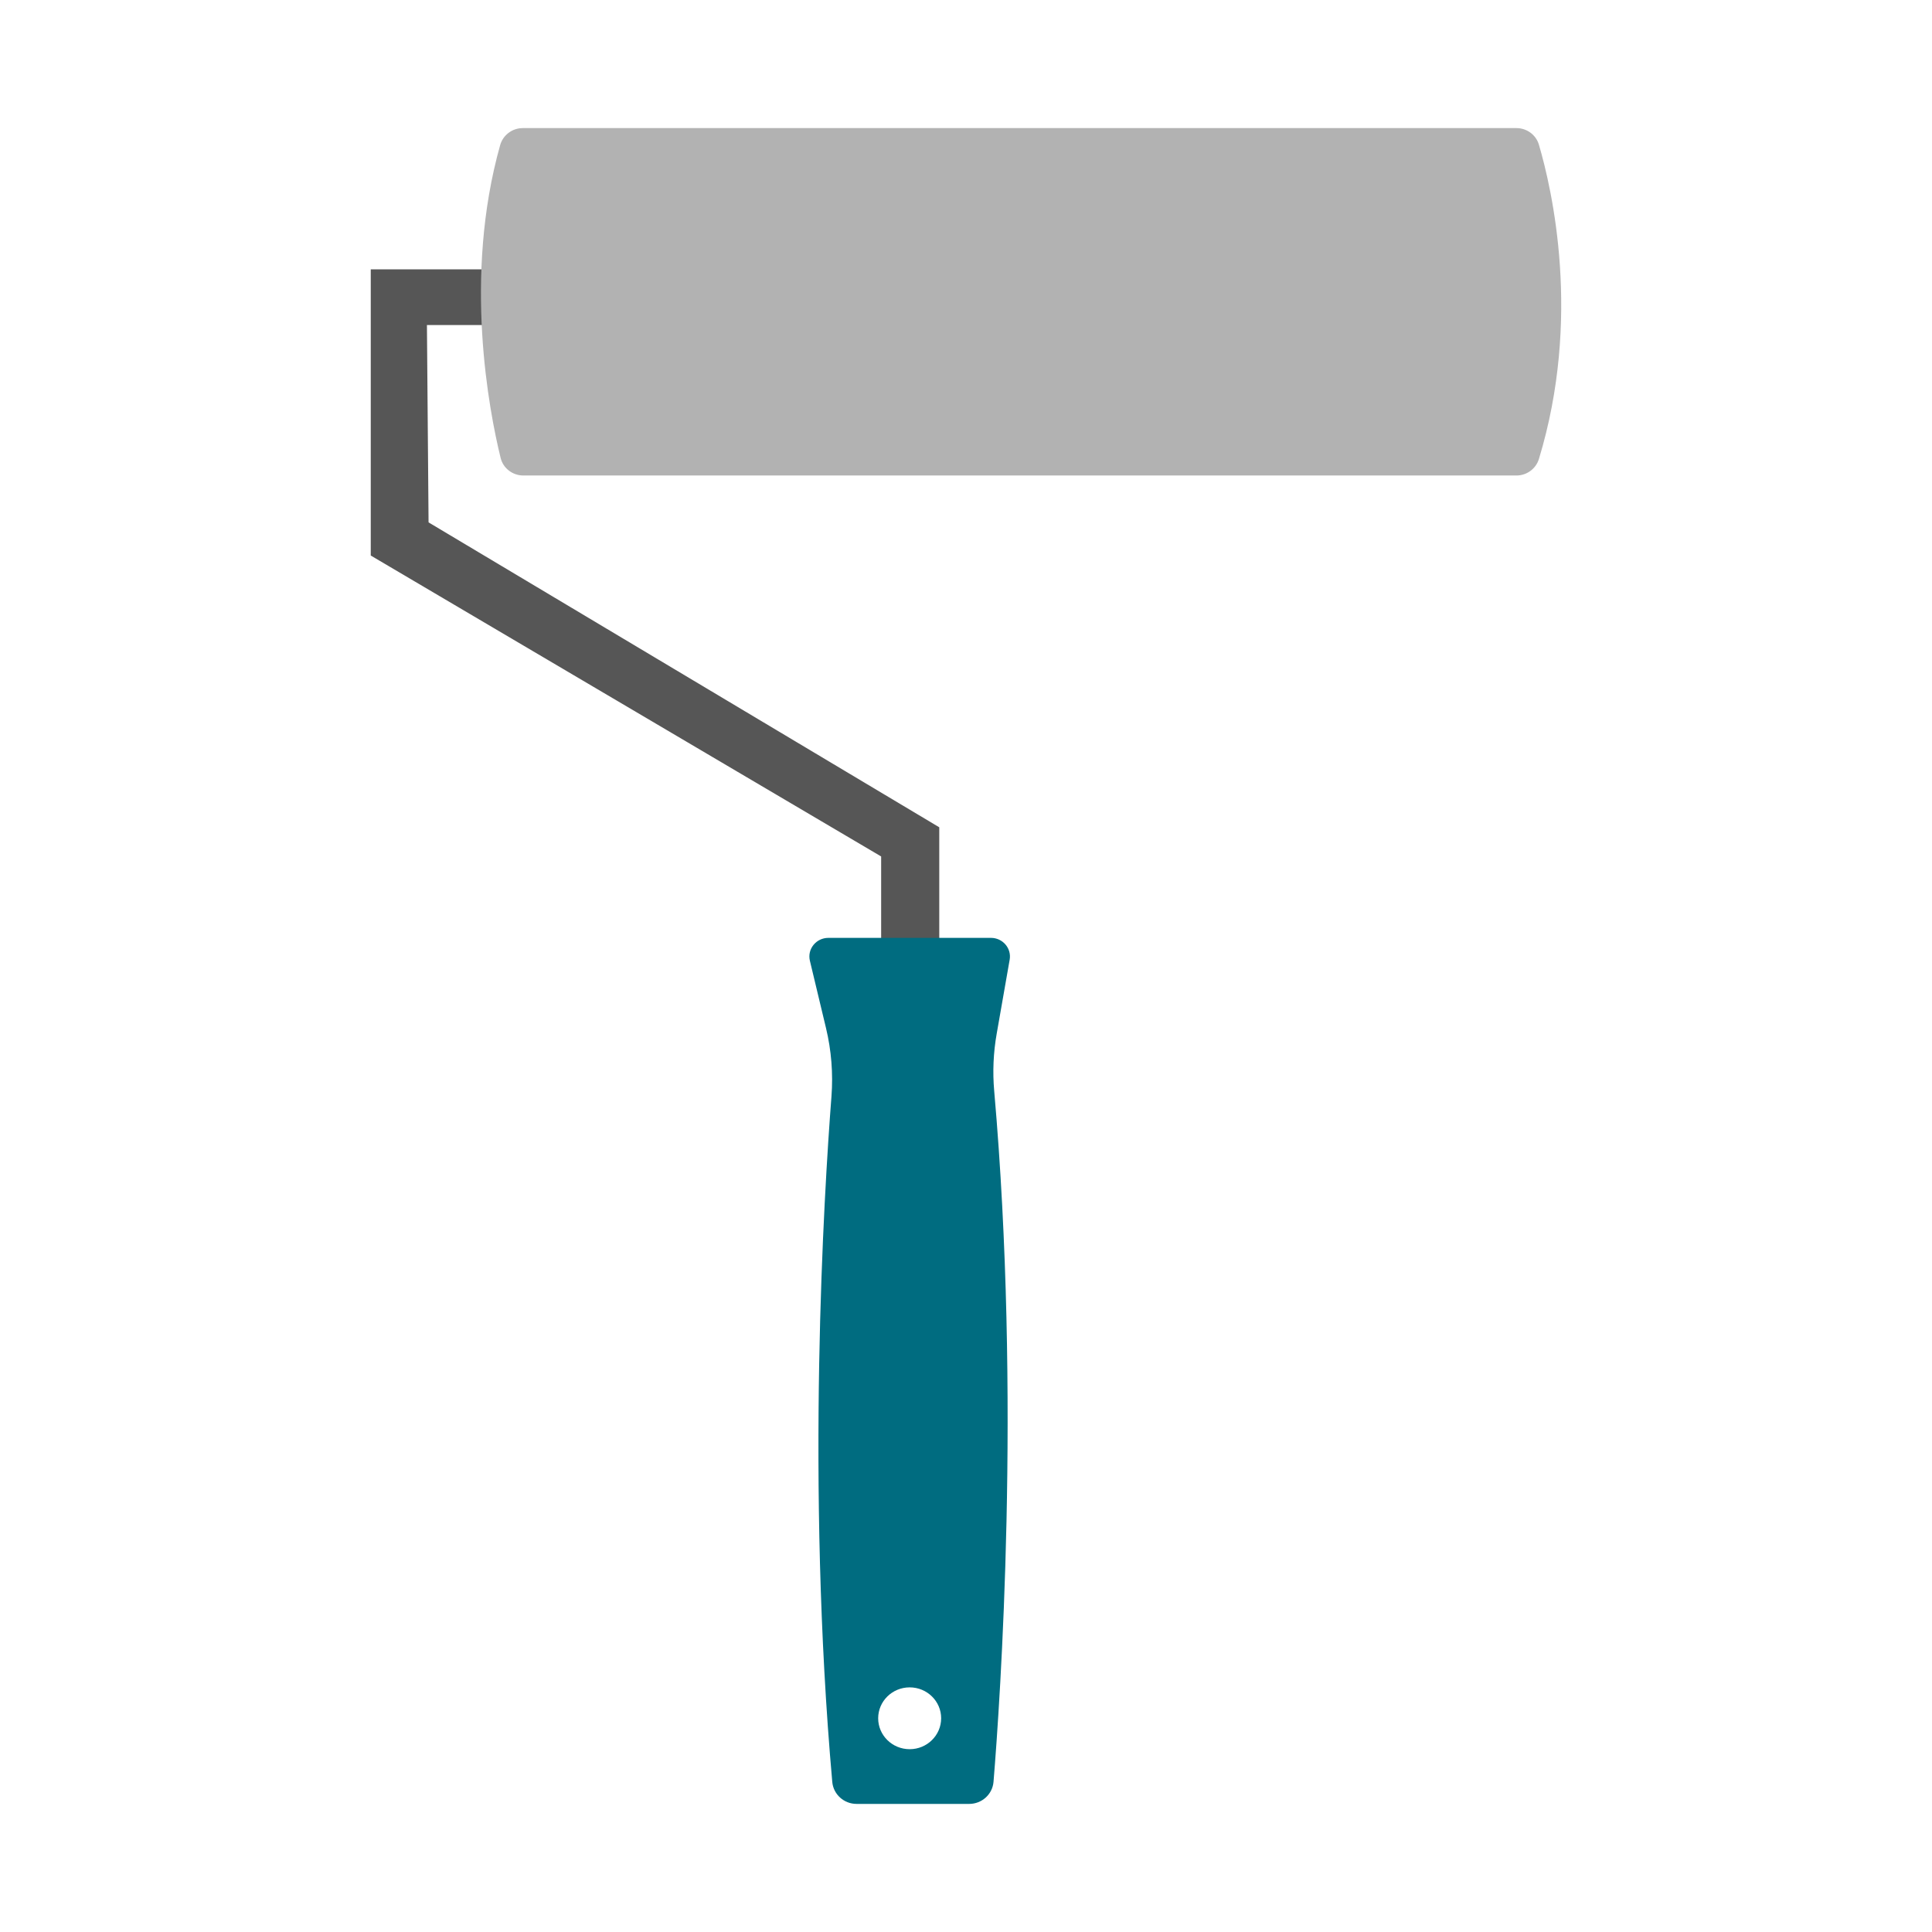
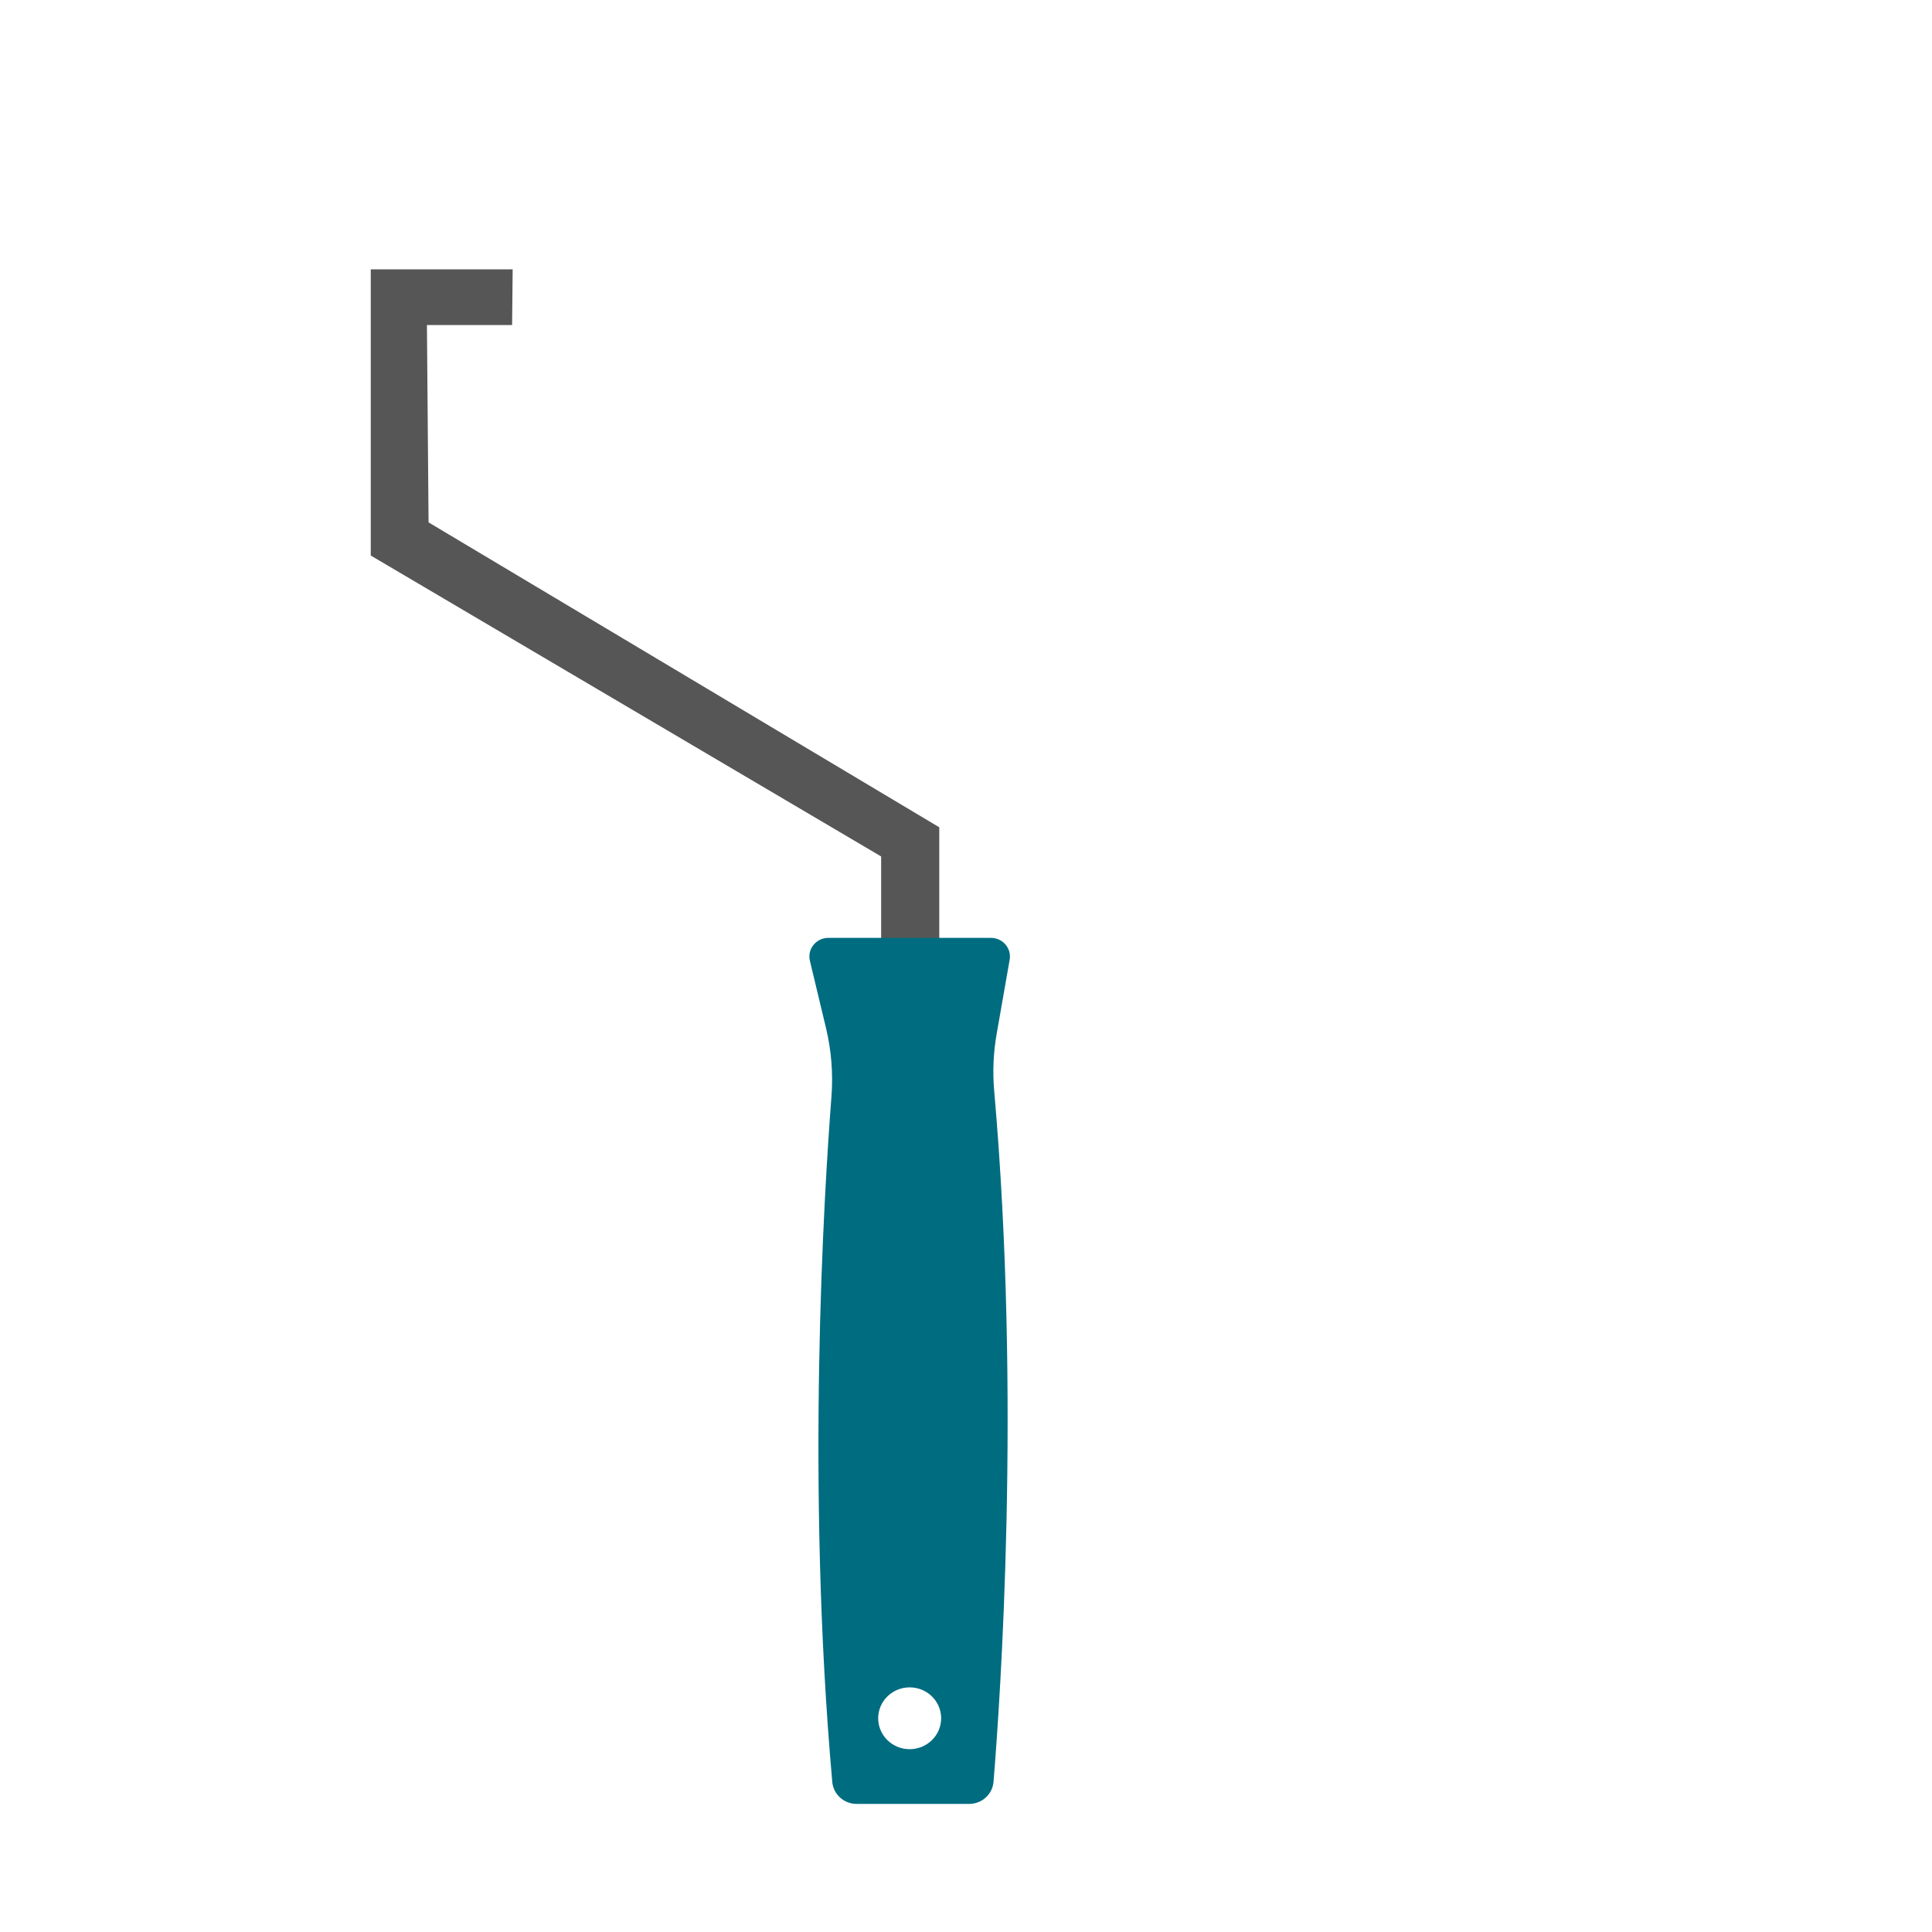
<svg xmlns="http://www.w3.org/2000/svg" width="800px" height="800px" viewBox="0 0 500 500" id="Layer_1" version="1.1" xml:space="preserve">
  <style type="text/css">
	.st0{fill:#B3B2B2;}
	.st1{fill:#6F6F6F;}
	.st2{fill:#363636;}
	.st3{fill:#FEC70F;}
	.st4{fill:#FBA812;}
	.st5{fill:#565656;}
	.st6{fill:#FEC602;}
	.st7{fill:#FFD255;}
	.st8{fill:#EDB400;}
	.st9{fill:#B4B1B2;}
	.st10{fill:#006C80;}
	.st11{fill:#FCC000;}
	.st12{fill:#FCD717;}
	.st13{fill:#FCC102;}
	.st14{fill:#FEC106;}
	.st15{fill:#9D9D9D;}
	.st16{fill:#7F7F7F;}
	.st17{fill:#B2B2B2;}
	.st18{fill:#878787;}
	.st19{fill:#FFFFFF;}
	.st20{fill:#888888;}
	.st21{fill:#B3B1B1;}
	.st22{fill:#006C84;}
	.st23{fill:#025568;}
</style>
  <g id="paint-roller">
    <g>
      <polygon class="st5" points="132.68,69.7 95.95,69.7 95.95,143.77 228.04,221.65 228.04,248.03 243.08,248.03 243.08,214.1     110.91,135.19 110.49,84.12 132.53,84.12   " />
      <path class="st10" d="M261.3,248.37c0.52-2.95-1.79-5.65-4.84-5.65h-42.08c-3.17,0-5.51,2.9-4.78,5.93l4.17,17.42    c1.39,5.79,1.86,11.76,1.41,17.7c-1.94,25.14-6.61,100.66,0.21,177.4c0.29,3.21,3.01,5.68,6.3,5.68h29.13    c3.29,0,6.03-2.48,6.3-5.71c1.75-21.33,7.16-99.2,0.18-178.77c-0.44-4.97-0.22-9.98,0.65-14.89L261.3,248.37z M235.42,452.69    c-4.5,0-8.15-3.58-8.15-8s3.65-8,8.15-8s8.15,3.58,8.15,8C243.56,449.11,239.92,452.69,235.42,452.69z" />
    </g>
-     <path class="st17" d="M135.3,33.15h257.15c2.7,0,5.07,1.75,5.82,4.3c3.4,11.56,11.09,44.92,0,81.33c-0.77,2.53-3.13,4.28-5.82,4.28   h-257c-2.8,0-5.24-1.88-5.89-4.55c-2.98-12.16-9.72-46.83-0.12-80.95C130.17,34.97,132.56,33.15,135.3,33.15z" />
  </g>
</svg>